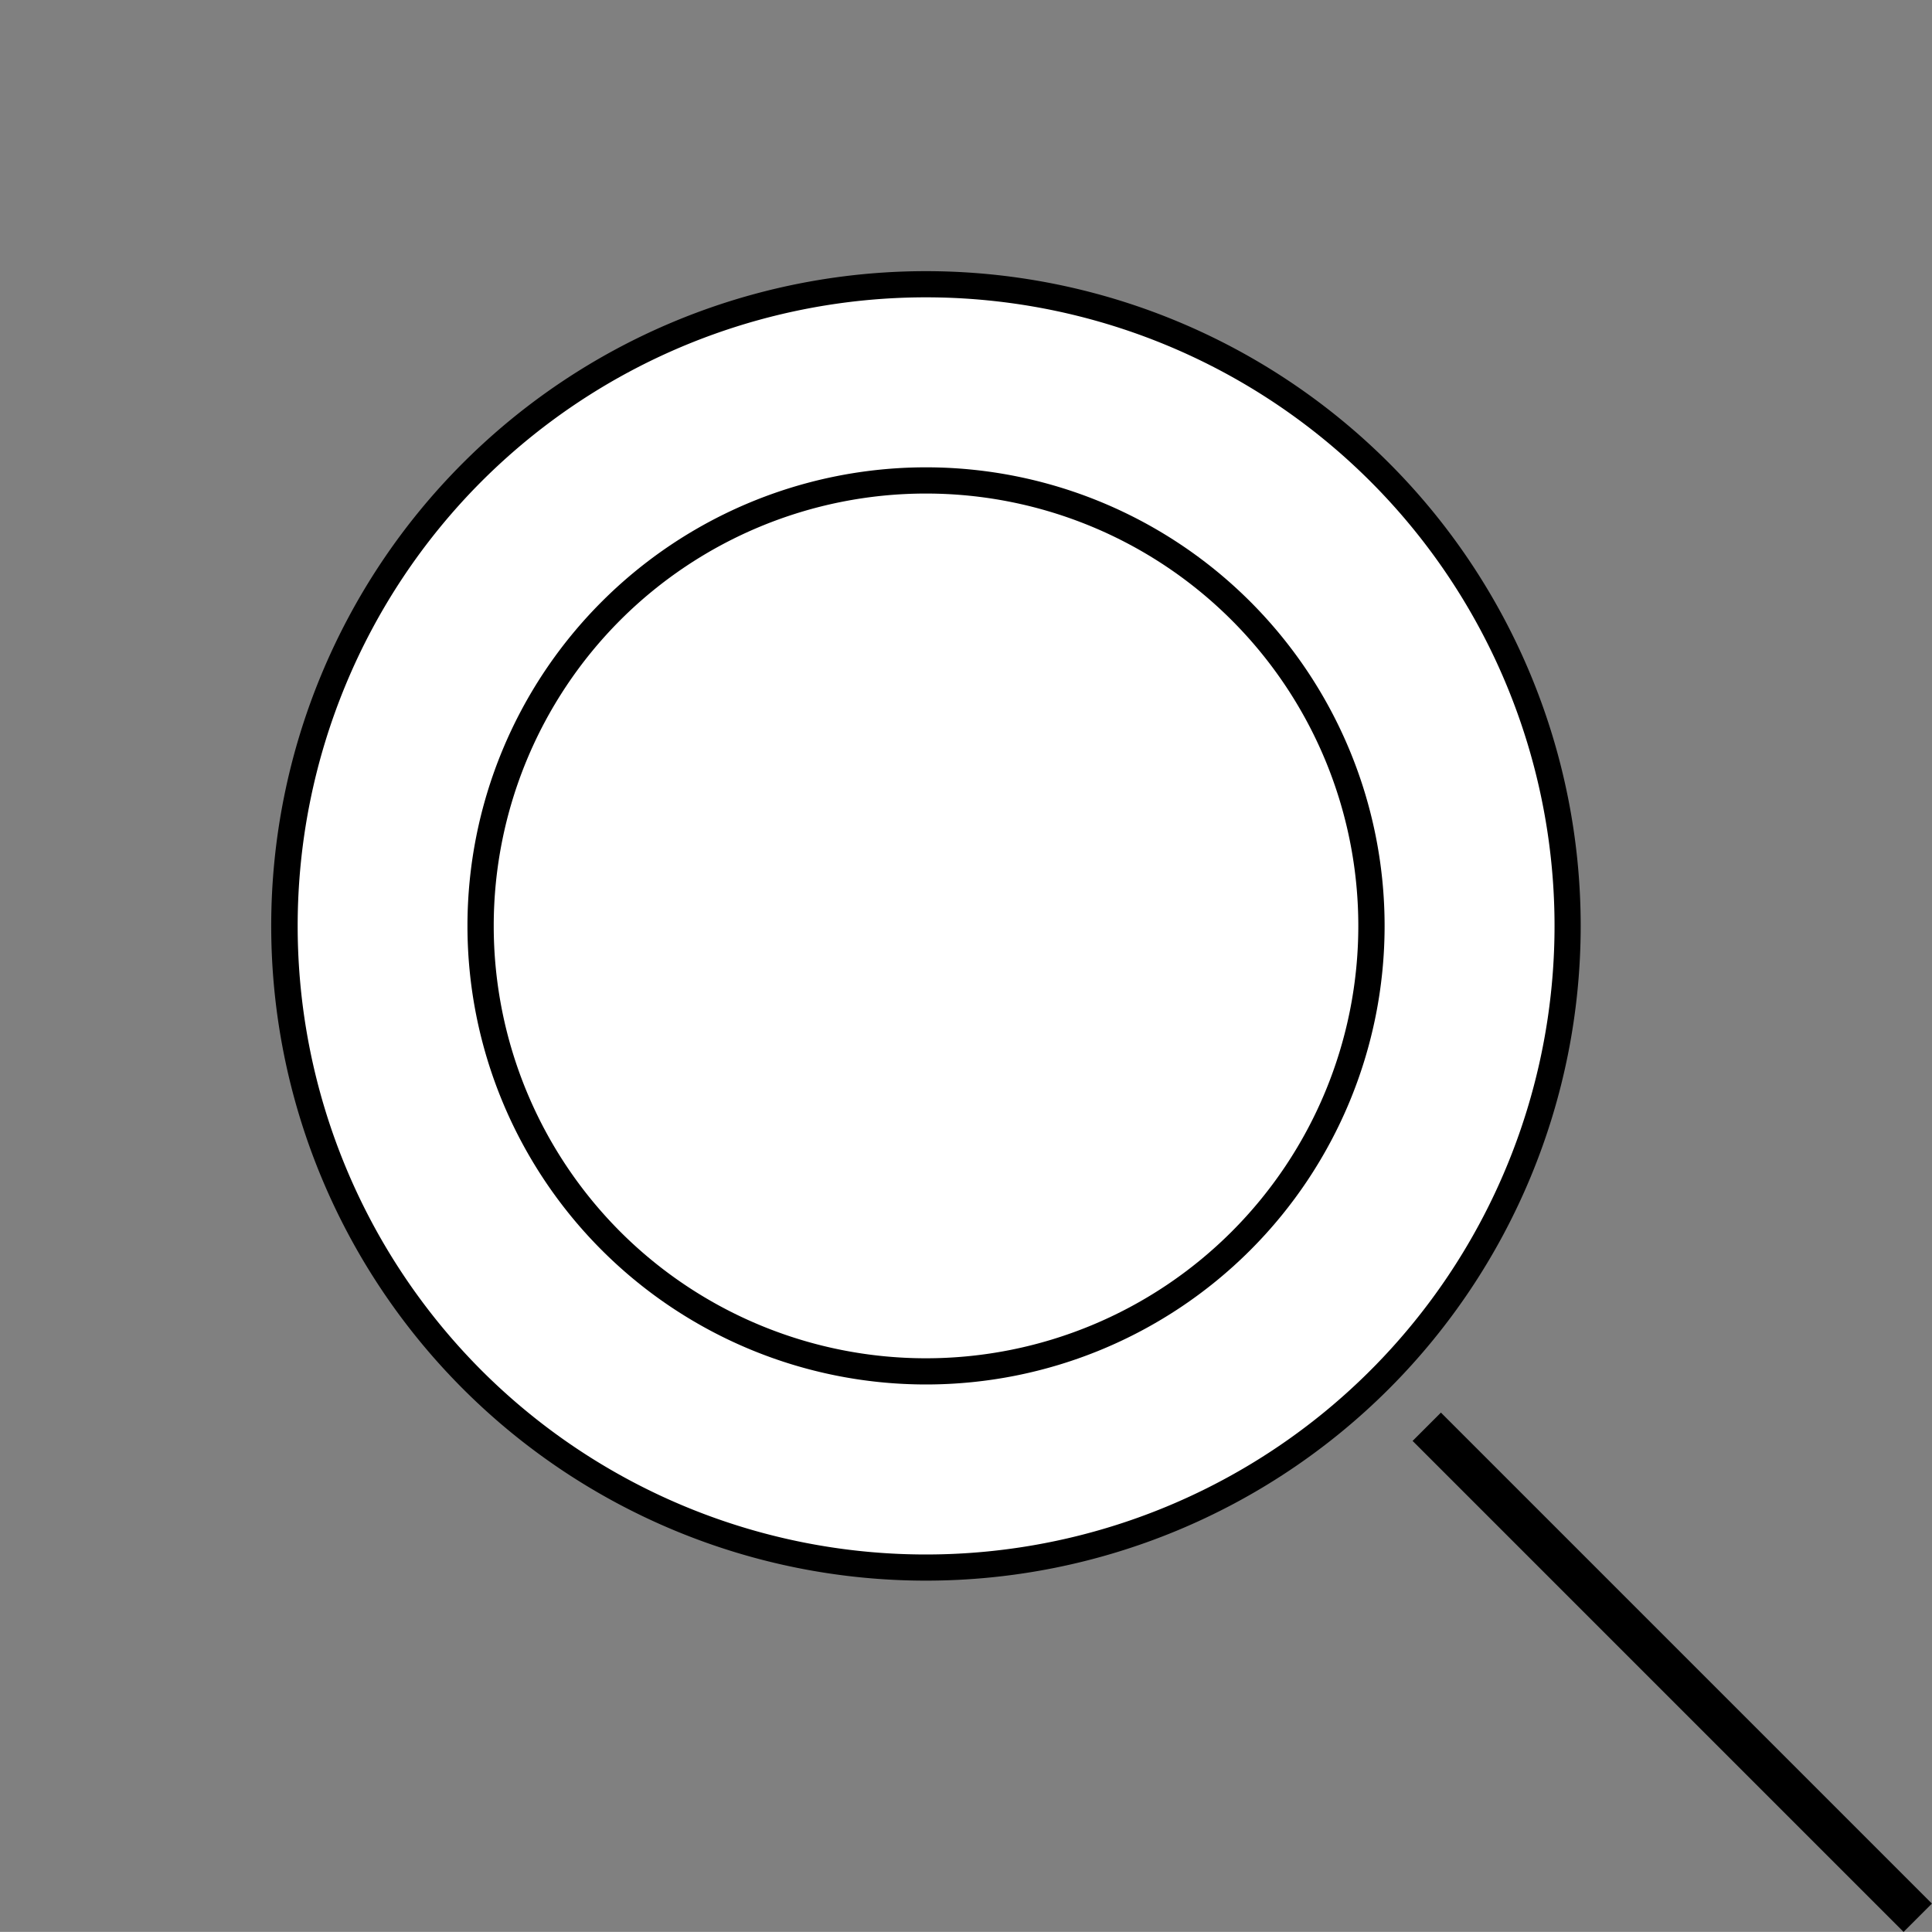
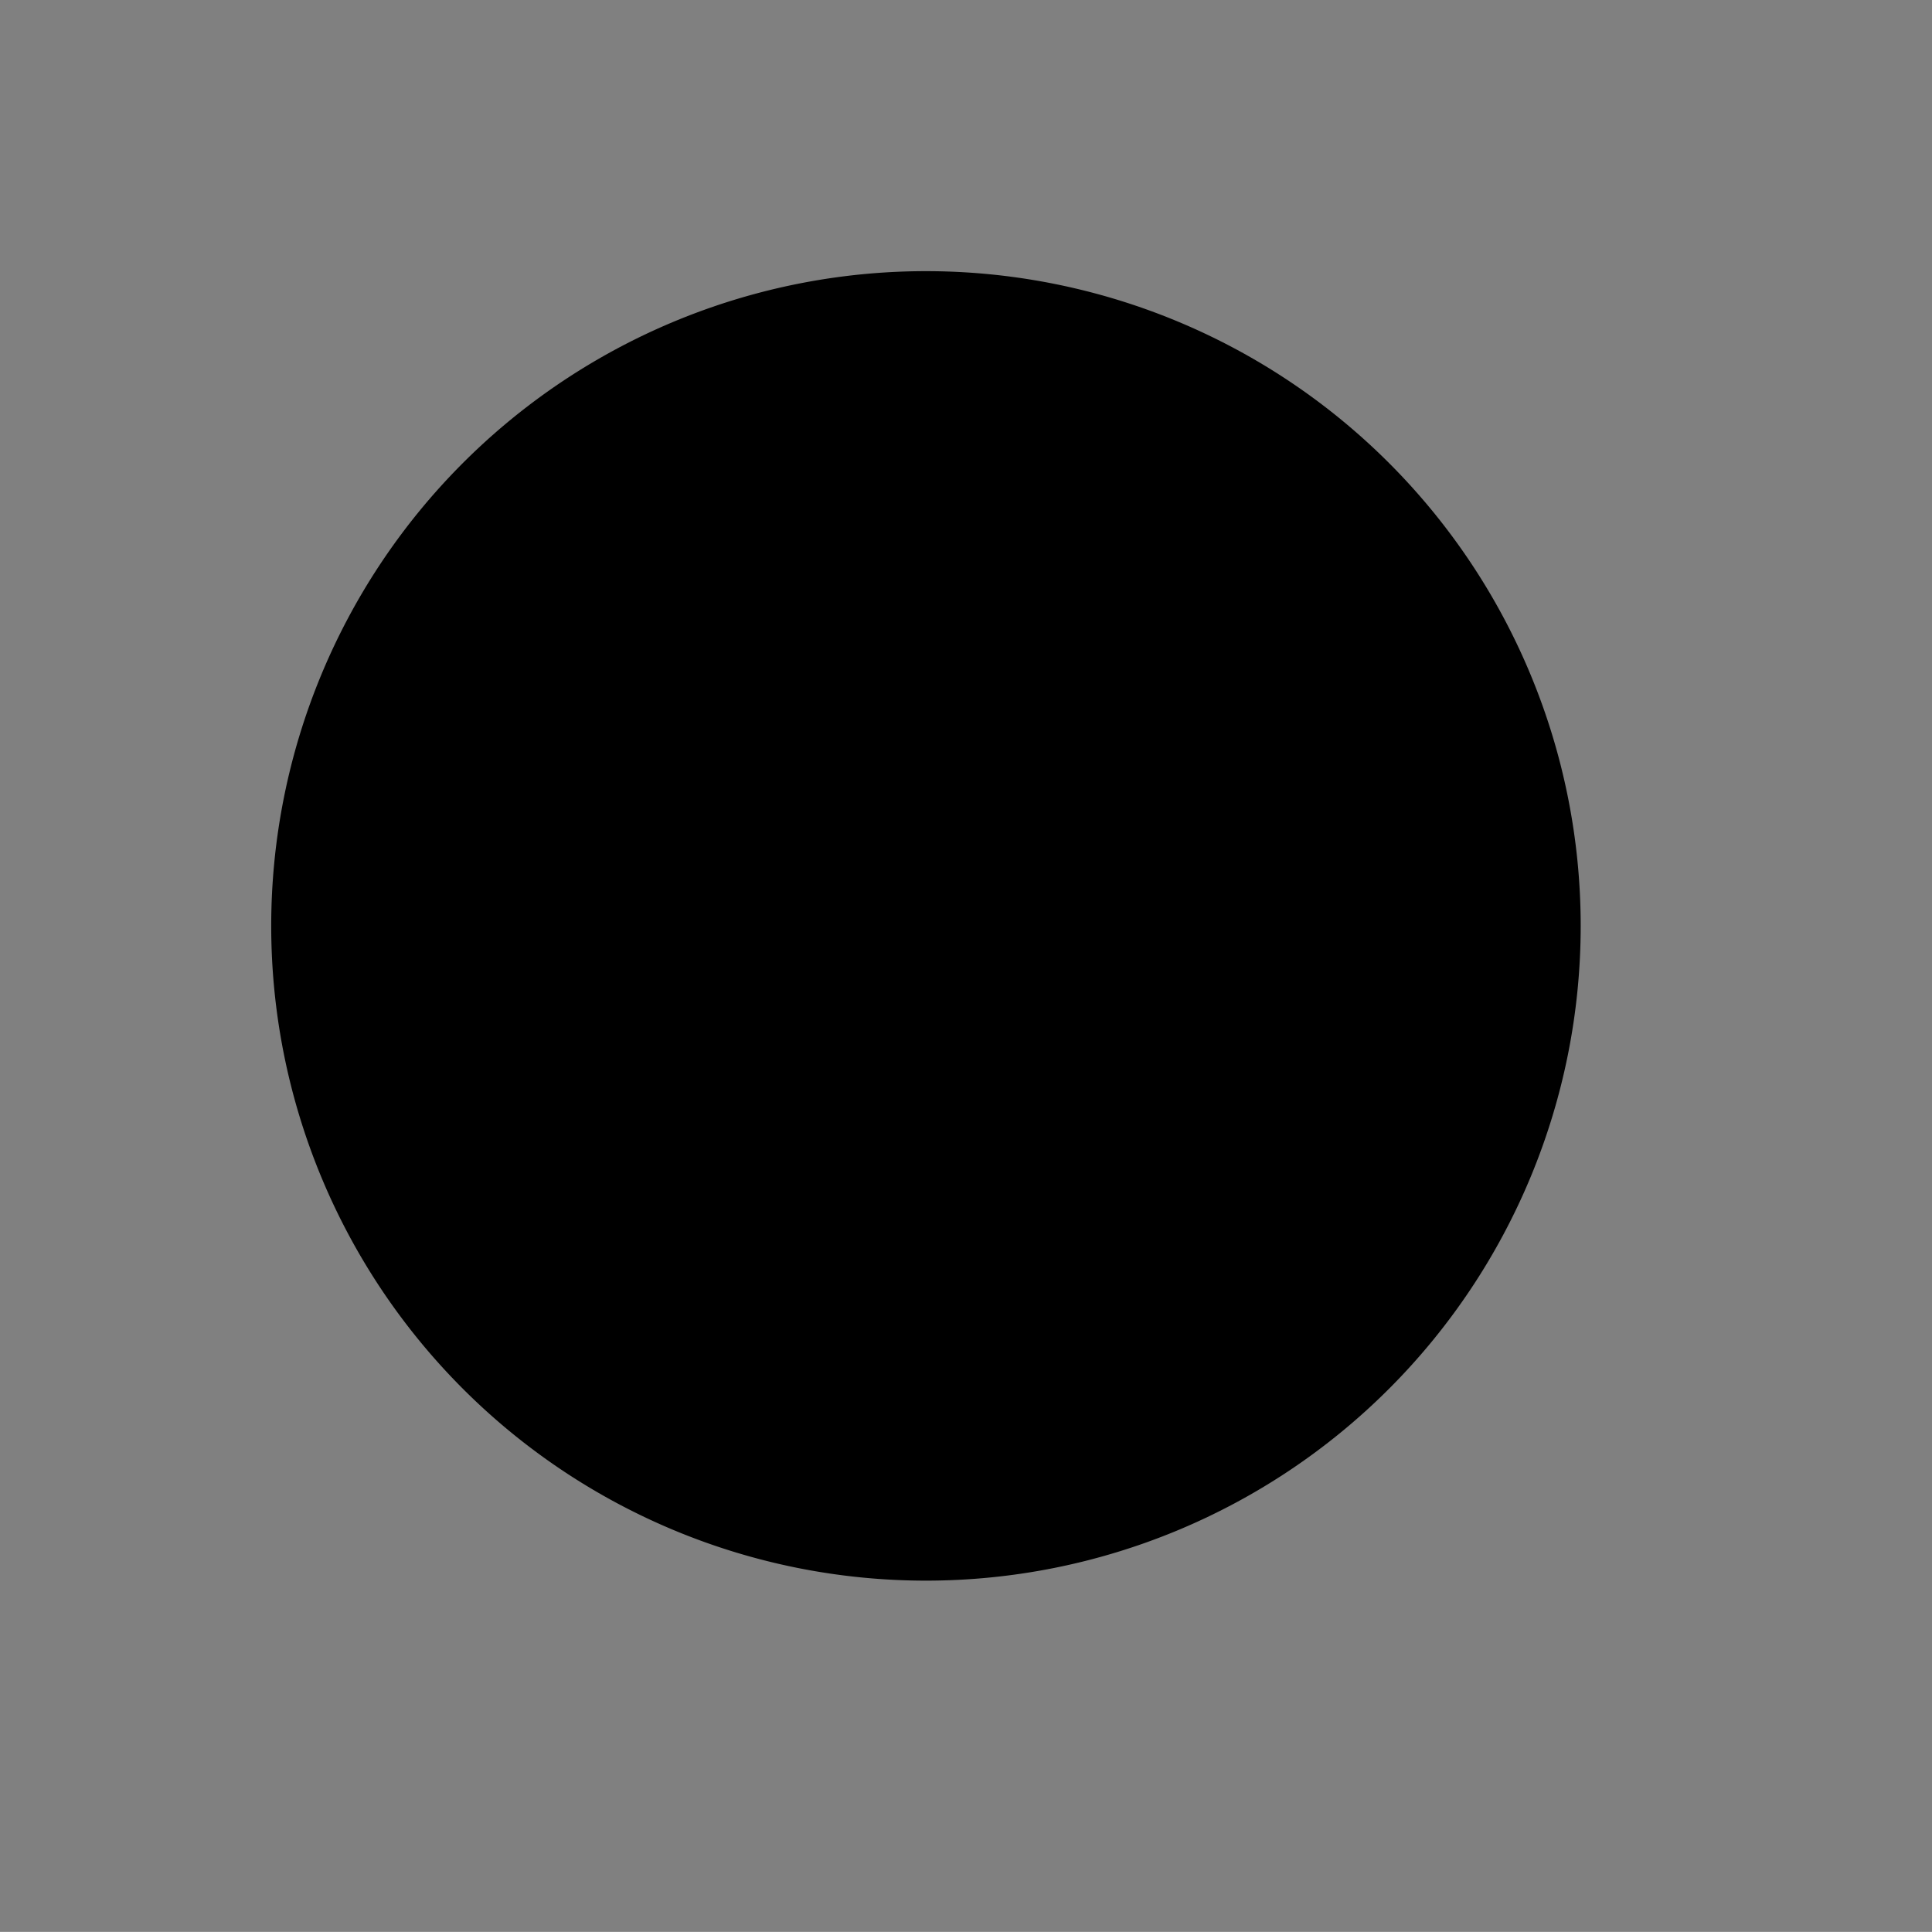
<svg xmlns="http://www.w3.org/2000/svg" width="48.219" height="48.217">
  <rect width="100%" height="100%" fill="#808080" stroke="none" />
  <g data-name="グループ 1171">
    <g data-name="グループ 1170">
-       <path data-name="パス 271" d="M34.433 34.433a16.015 16.015 0 110-22.648 16.033 16.033 0 010 22.648" fill="#fff" />
-       <path data-name="パス 272" d="M12.017 12.016a15.688 15.688 0 110 22.186 15.705 15.705 0 010-22.186m-.462-.462a16.341 16.341 0 1023.11 0 16.341 16.341 0 00-23.11 0" />
-       <path data-name="パス 273" d="M30.972 30.97a11.118 11.118 0 110-15.723 11.131 11.131 0 010 15.724" fill="#fff" />
-       <path data-name="パス 274" d="M15.48 15.478a10.791 10.791 0 110 15.262 10.8 10.8 0 010-15.262m-.461-.462a11.445 11.445 0 1016.186 0 11.445 11.445 0 00-16.186 0" />
-       <path data-name="線 73" fill="none" stroke="#000" stroke-miterlimit="10" d="M35.609 35.609l12.254 12.254" />
+       <path data-name="パス 272" d="M12.017 12.016m-.462-.462a16.341 16.341 0 1023.11 0 16.341 16.341 0 00-23.11 0" />
    </g>
  </g>
</svg>